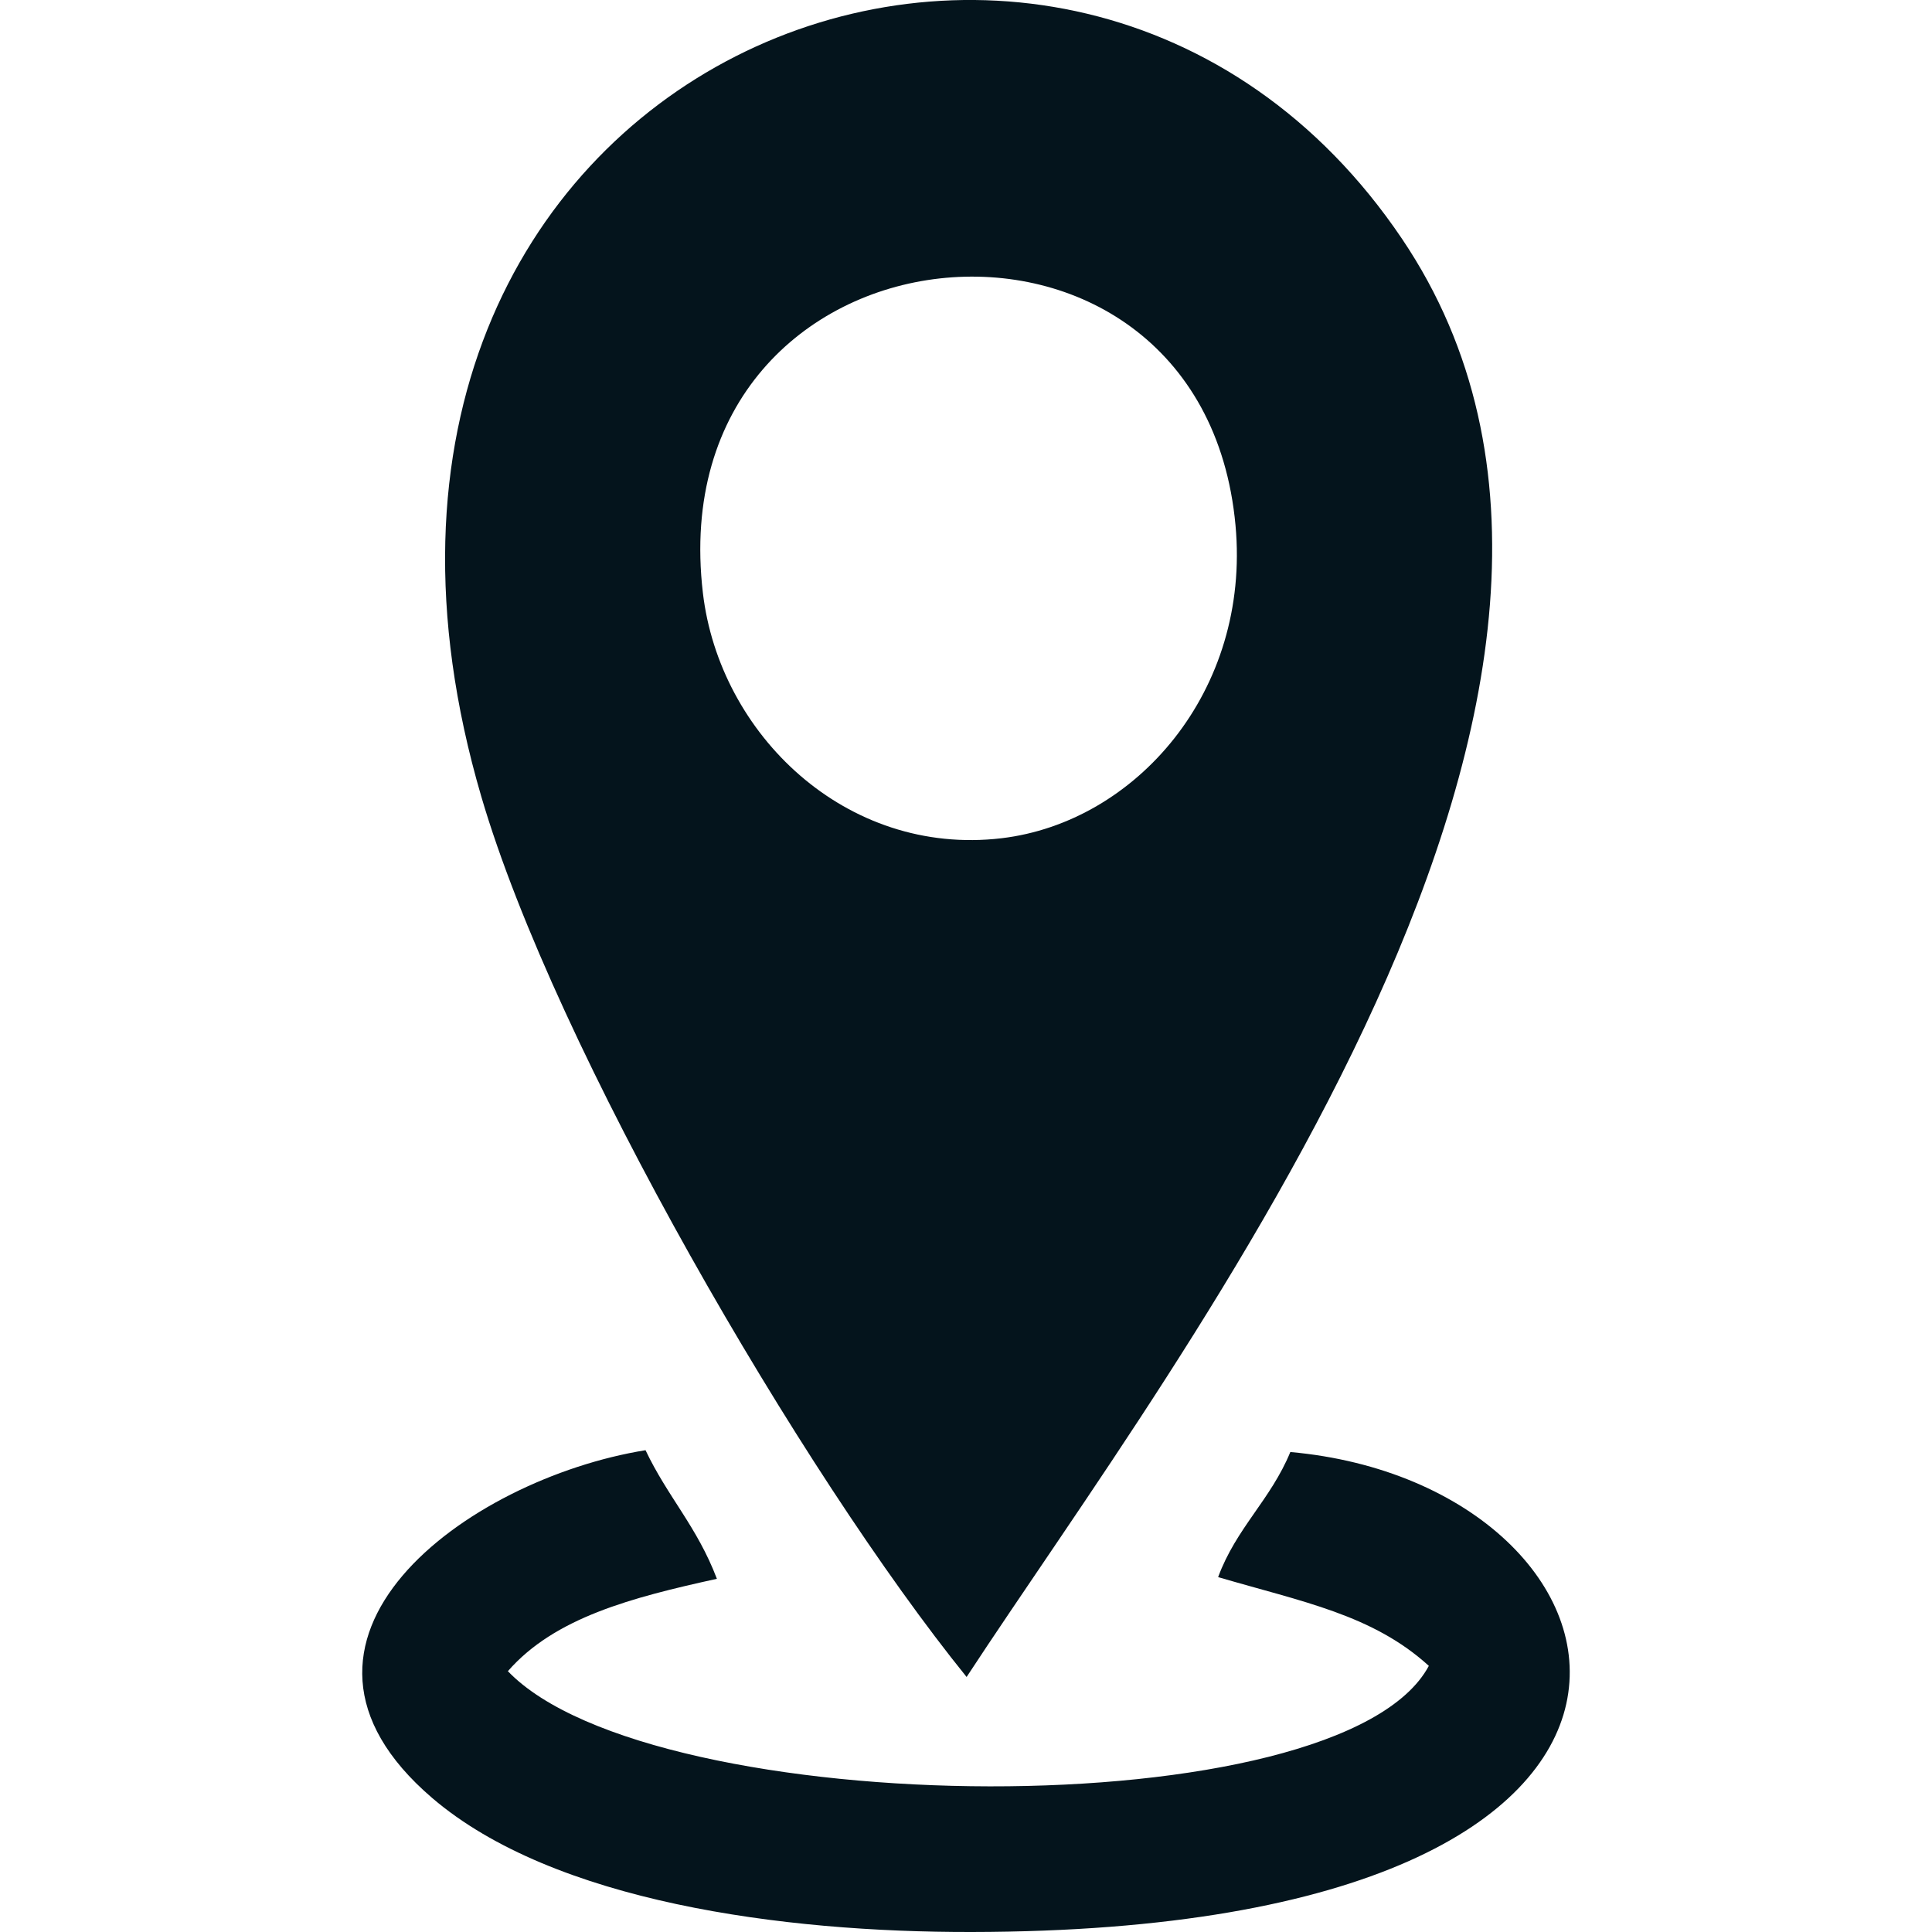
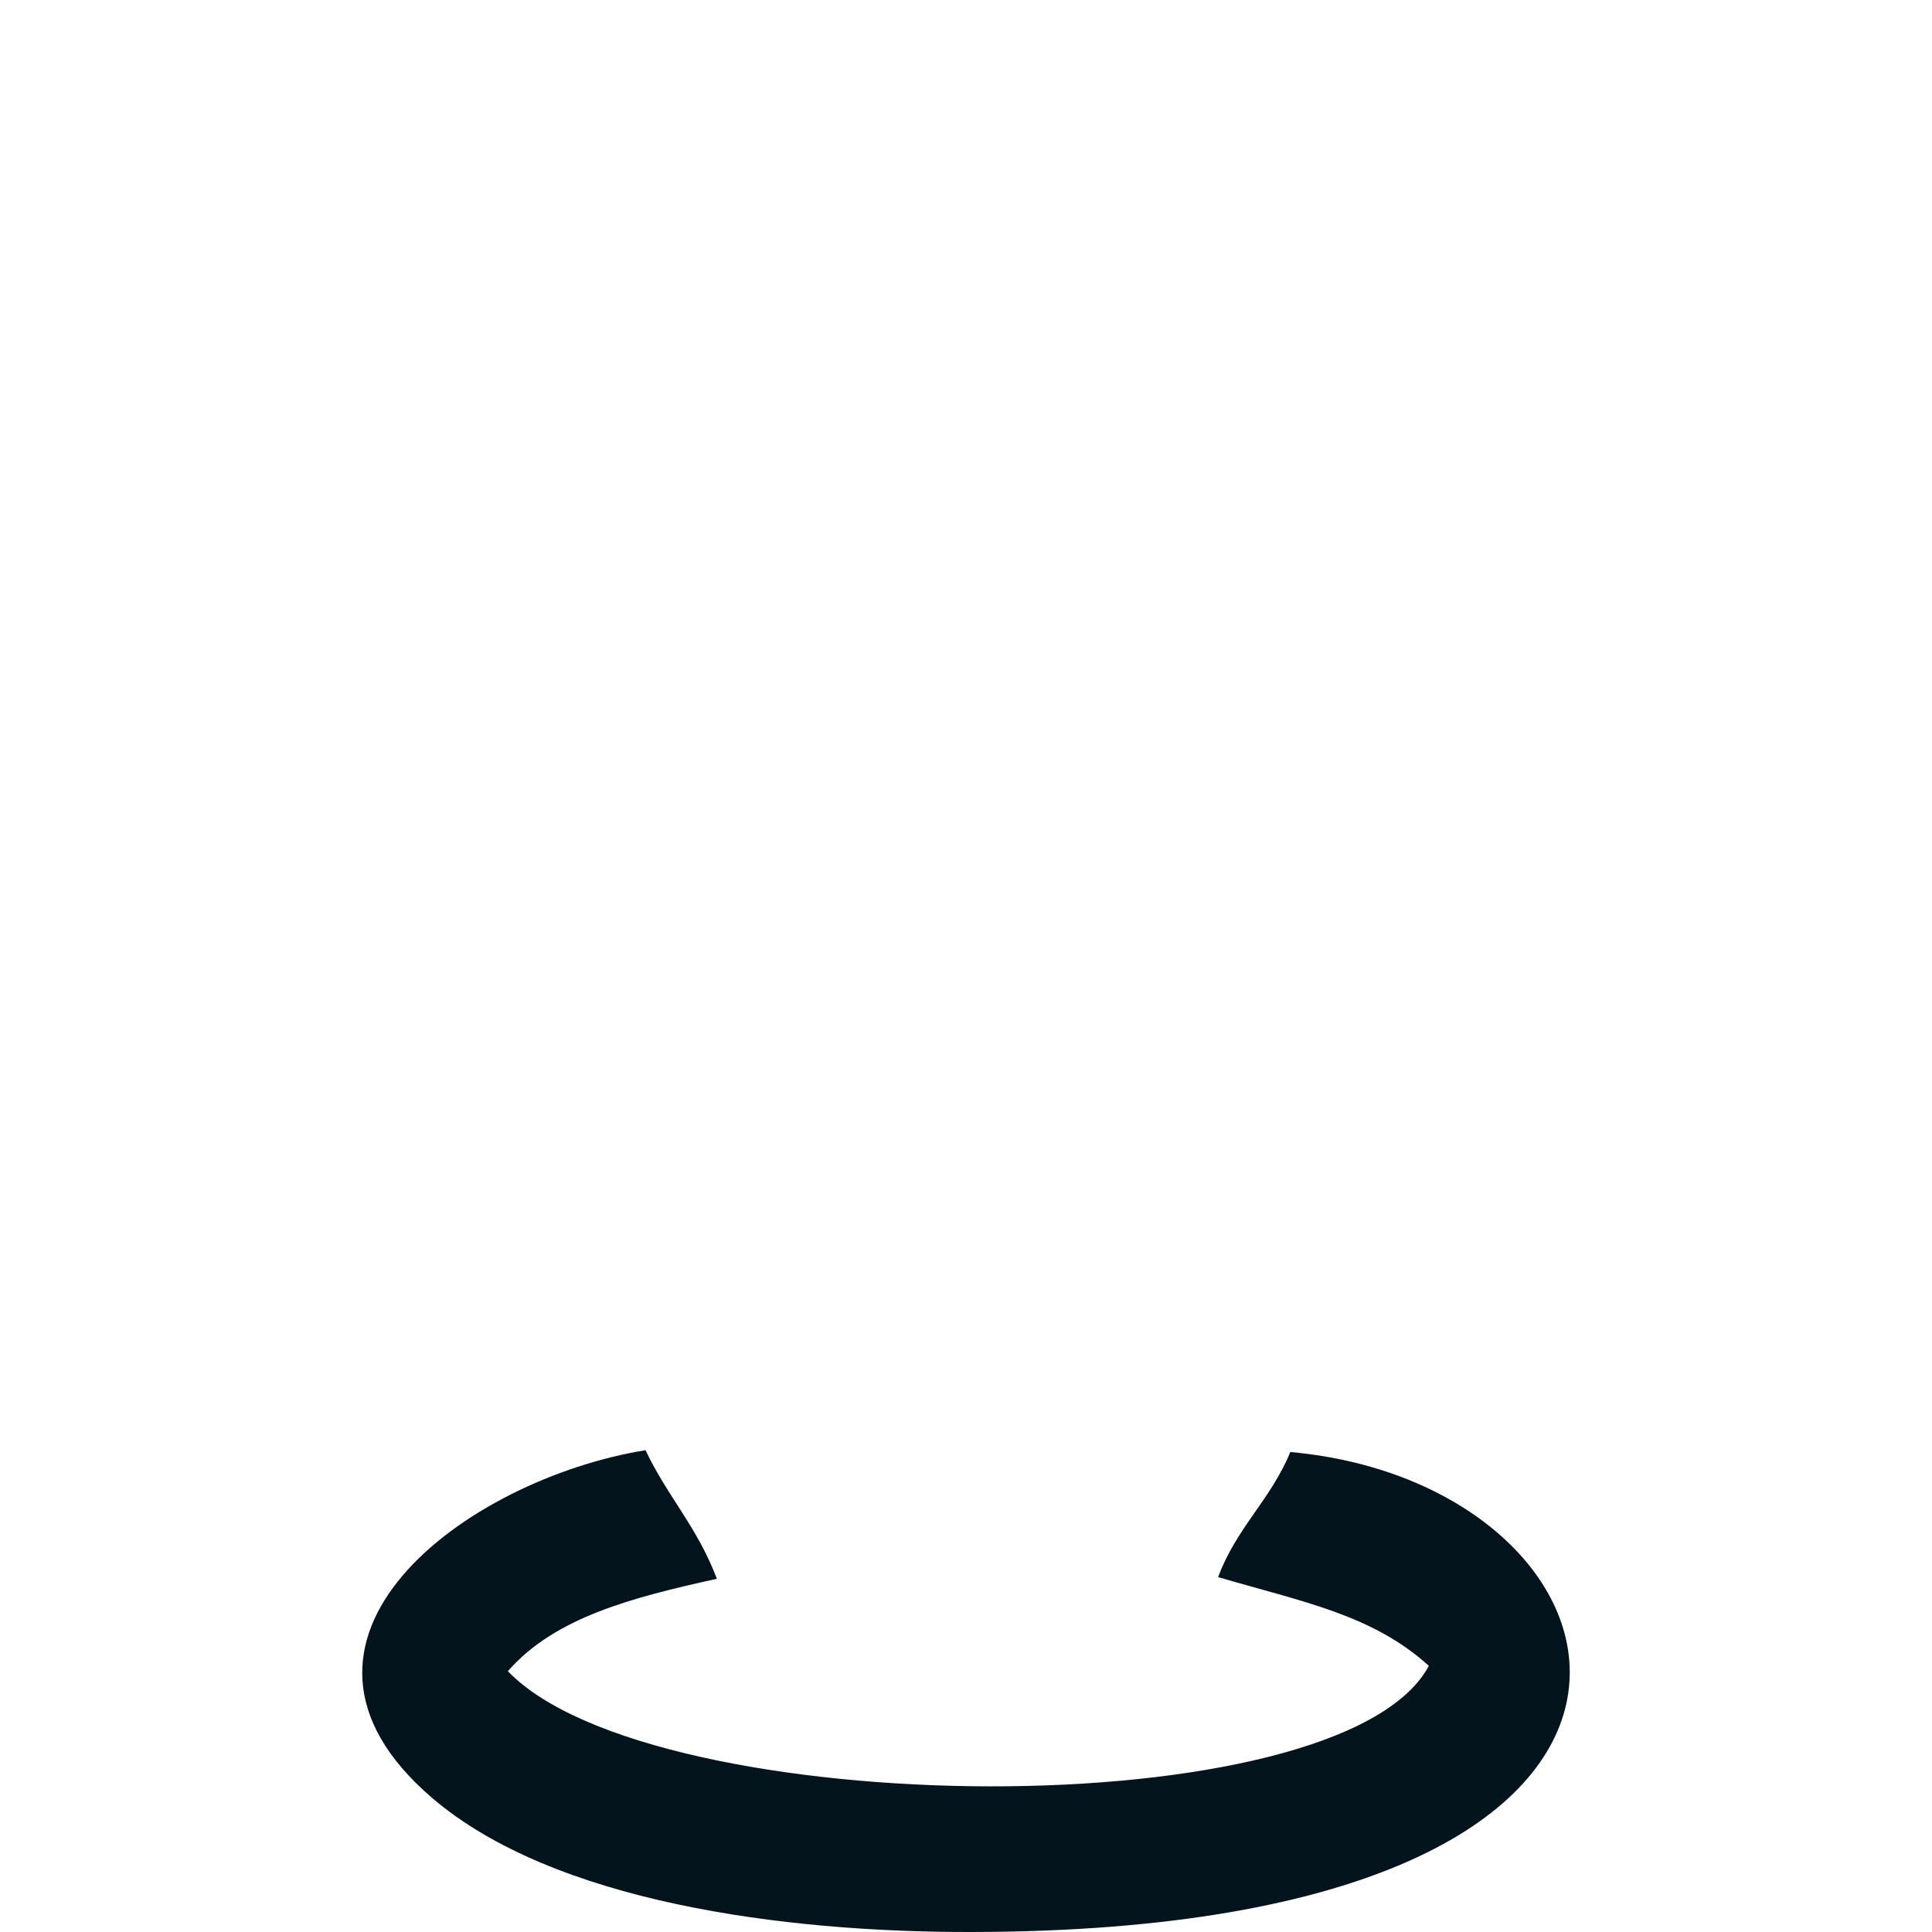
<svg xmlns="http://www.w3.org/2000/svg" width="16" height="16" viewBox="0 0 16 16" fill="none">
-   <path fill-rule="evenodd" clip-rule="evenodd" d="M5.821 4.91C5.451 1.75 9.952 1.312 10.232 4.351C10.358 5.724 9.406 6.81 8.294 6.942C7.004 7.094 5.958 6.079 5.821 4.91V4.91ZM8.005 13.888C9.768 11.195 14.084 5.646 11.611 1.978C8.847 -2.122 2.201 0.507 3.986 6.597C4.598 8.686 6.644 12.205 8.005 13.888Z" fill="#04141C" />
  <path fill-rule="evenodd" clip-rule="evenodd" d="M4.206 13.84C4.593 13.396 5.232 13.23 5.937 13.075C5.773 12.643 5.53 12.398 5.346 12.01C3.862 12.249 2.052 13.582 3.579 14.89C4.585 15.751 6.481 16.003 8.046 16C14.642 15.991 13.704 12.296 10.686 12.025C10.523 12.421 10.238 12.654 10.088 13.061C10.787 13.266 11.367 13.372 11.833 13.796C11.108 15.151 5.403 15.087 4.206 13.84L4.206 13.84Z" fill="#04141C" />
</svg>